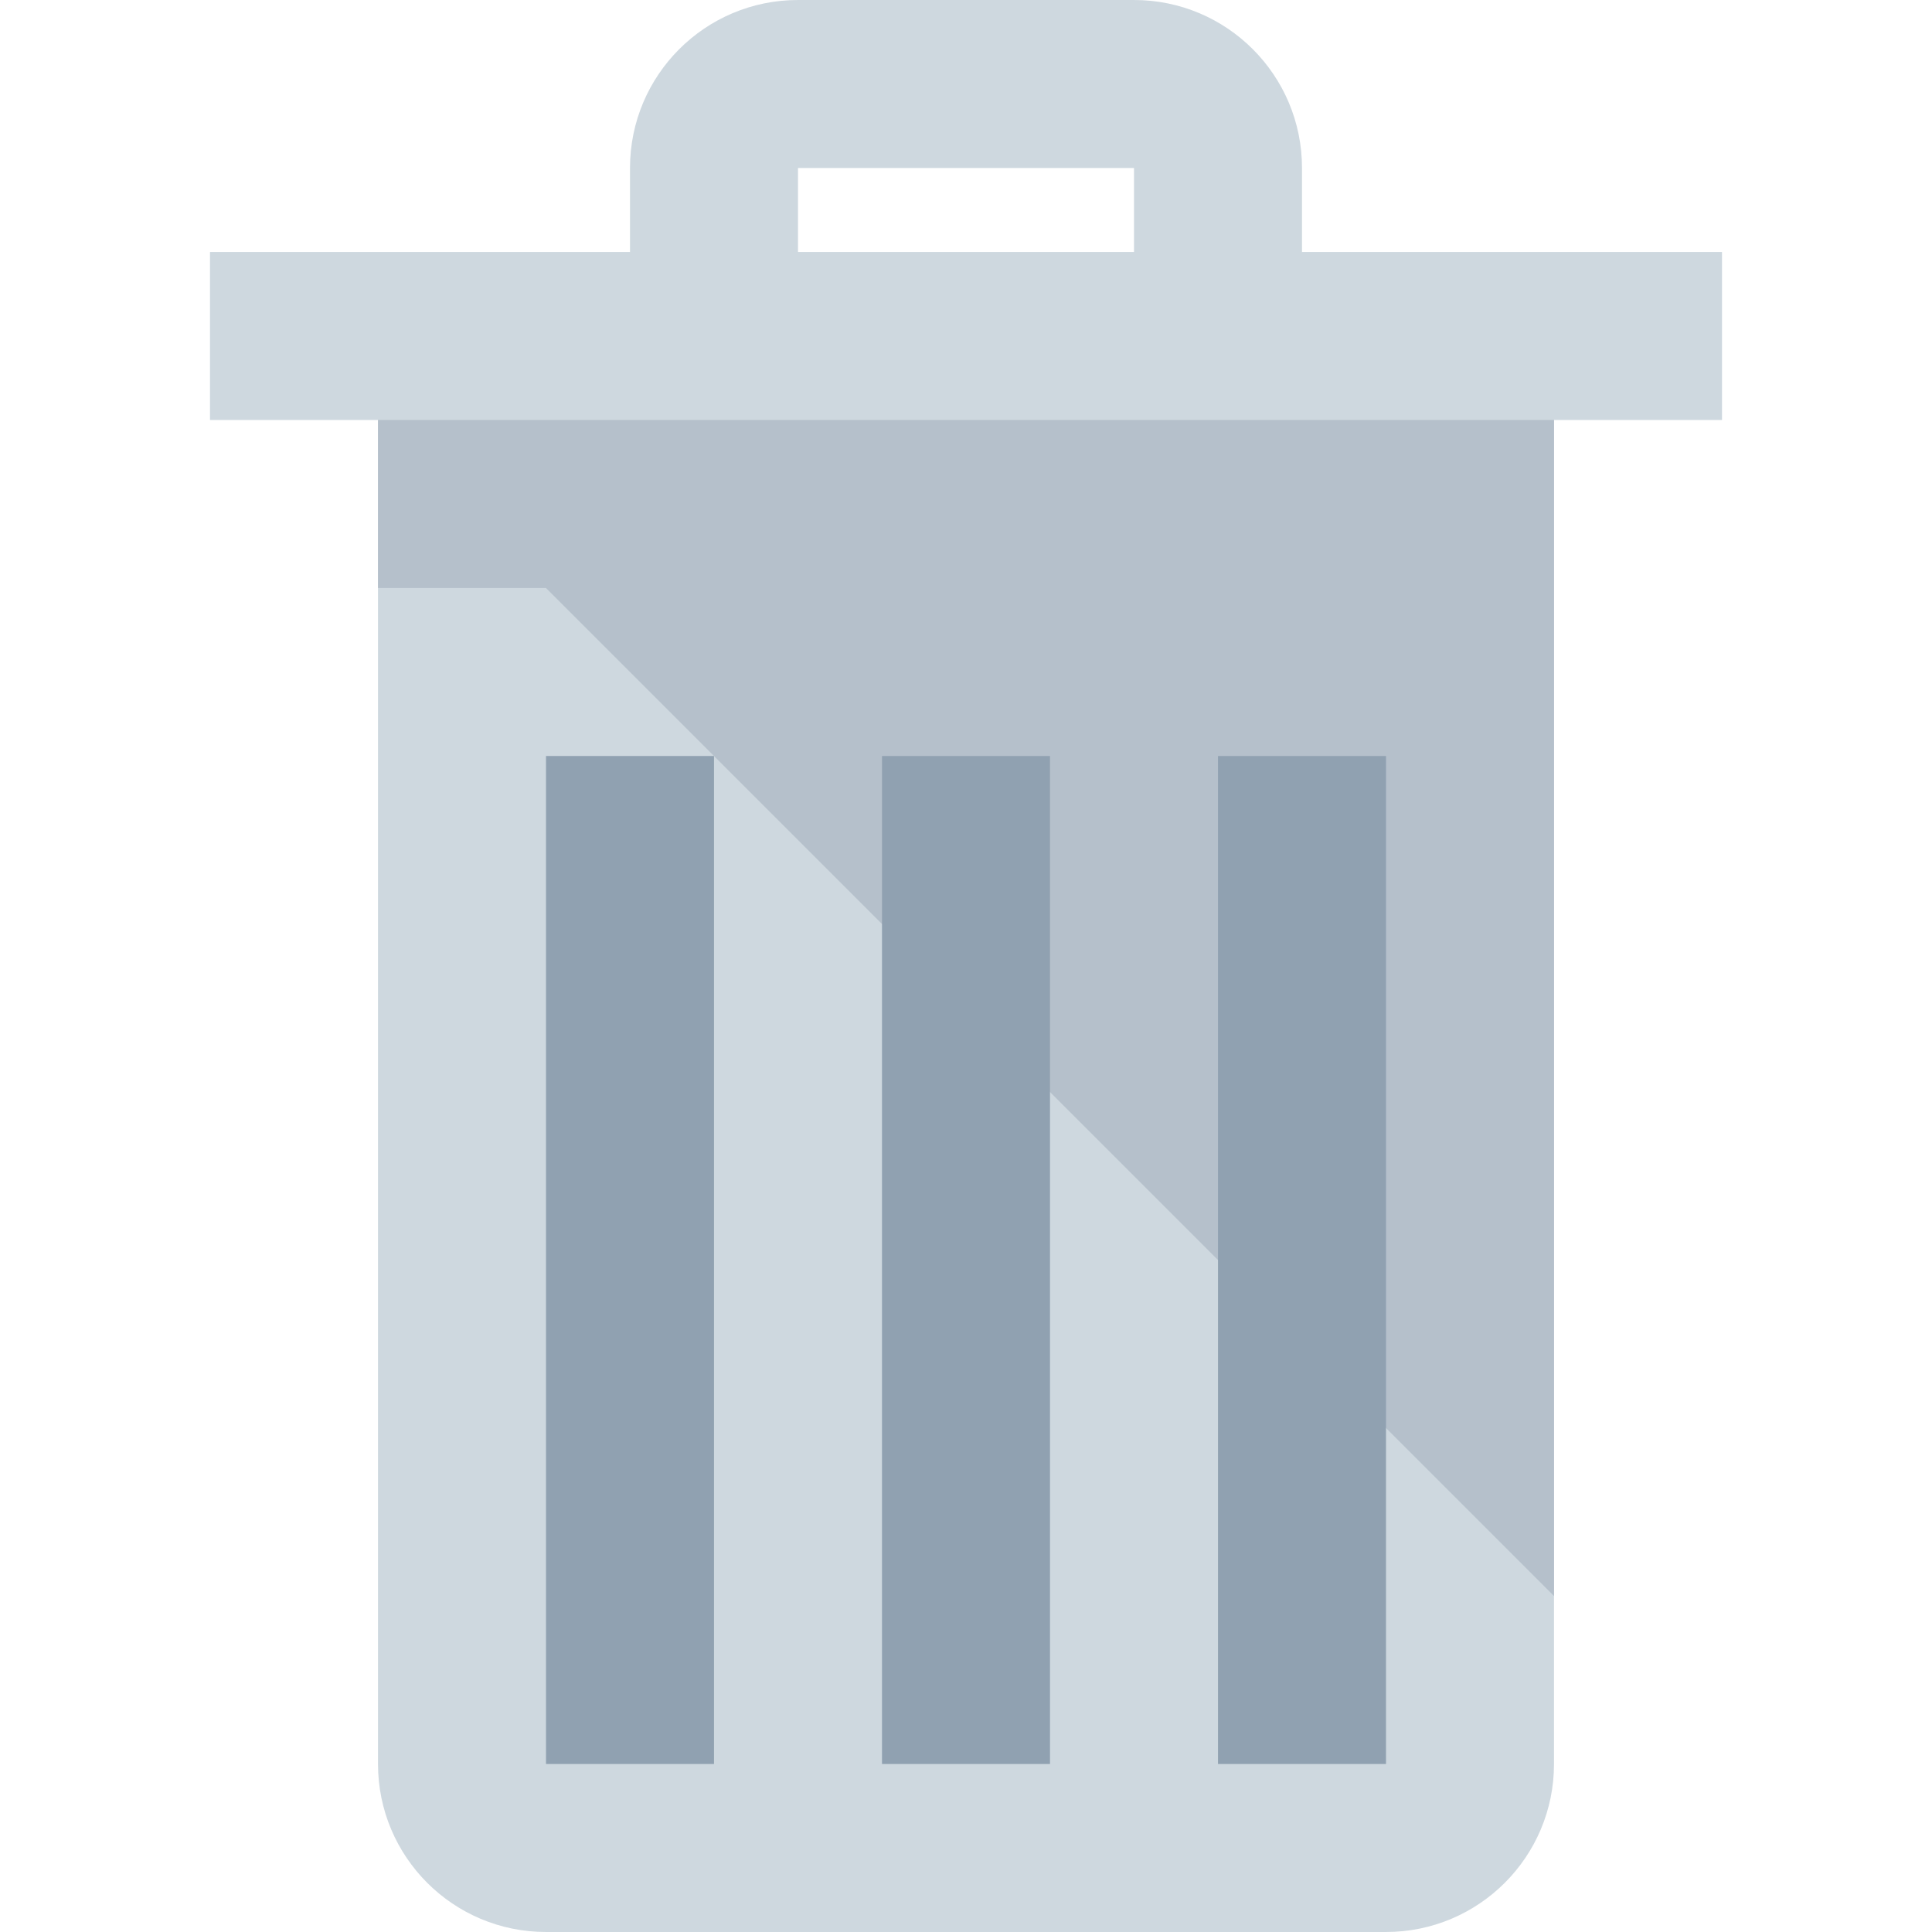
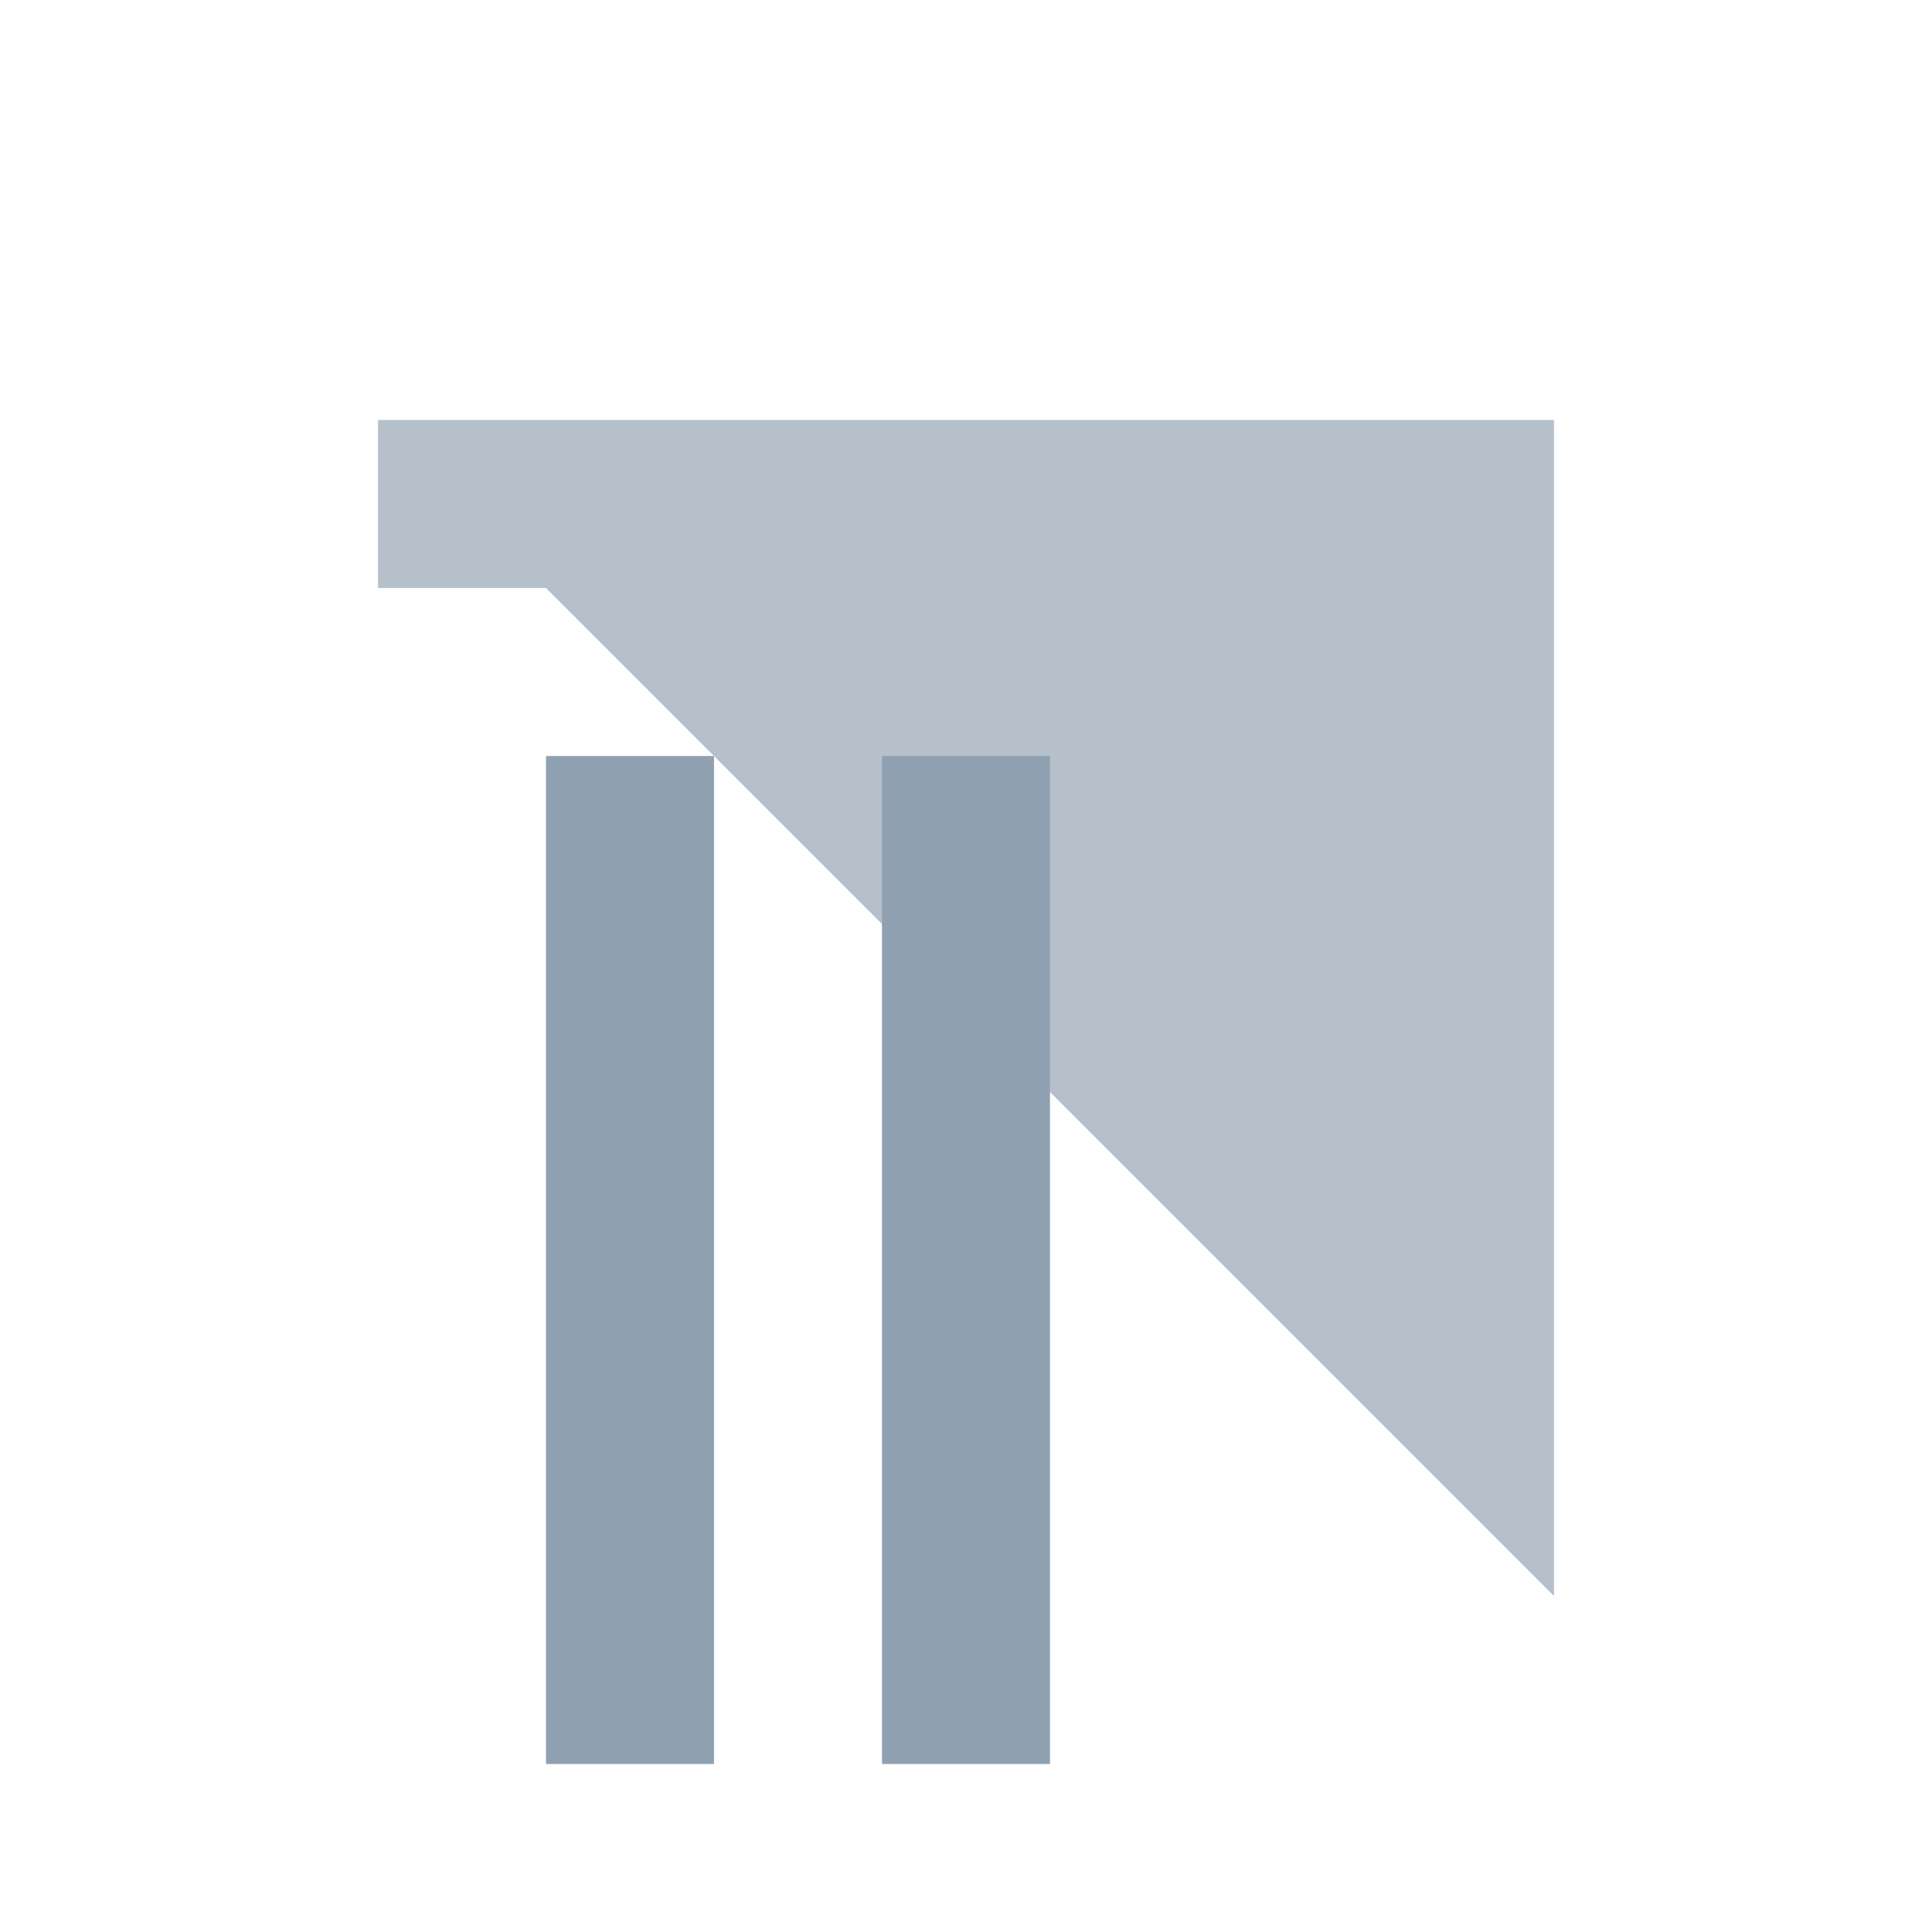
<svg xmlns="http://www.w3.org/2000/svg" width="1024" height="1024" version="1.1" id="Capa_1" x="0px" y="0px" viewBox="0 0 368 368" style="enable-background:new 0 0 368 368;" xml:space="preserve">
-   <path style="fill:#CED8DF;" d="M328,48h-80V32c0-17.68-14.32-32-32-32h-64c-17.68,0-32,14.32-32,32v16H40v32h32v256 c0,17.68,14.32,32,32,32h160c17.68,0,32-14.32,32-32V80h32V48z M152,32h64v16h-64V32z" />
  <path style="fill:#B5C0CB;" d="M72,80v32h32l192,192c0-84.272,0-144.148,0-224H72z" />
  <g>
    <rect x="104" y="144" style="fill:#90A1B1;" width="32" height="192" />
    <rect x="168" y="144" style="fill:#90A1B1;" width="32" height="192" />
-     <rect x="232" y="144" style="fill:#90A1B1;" width="32" height="192" />
  </g>
</svg>